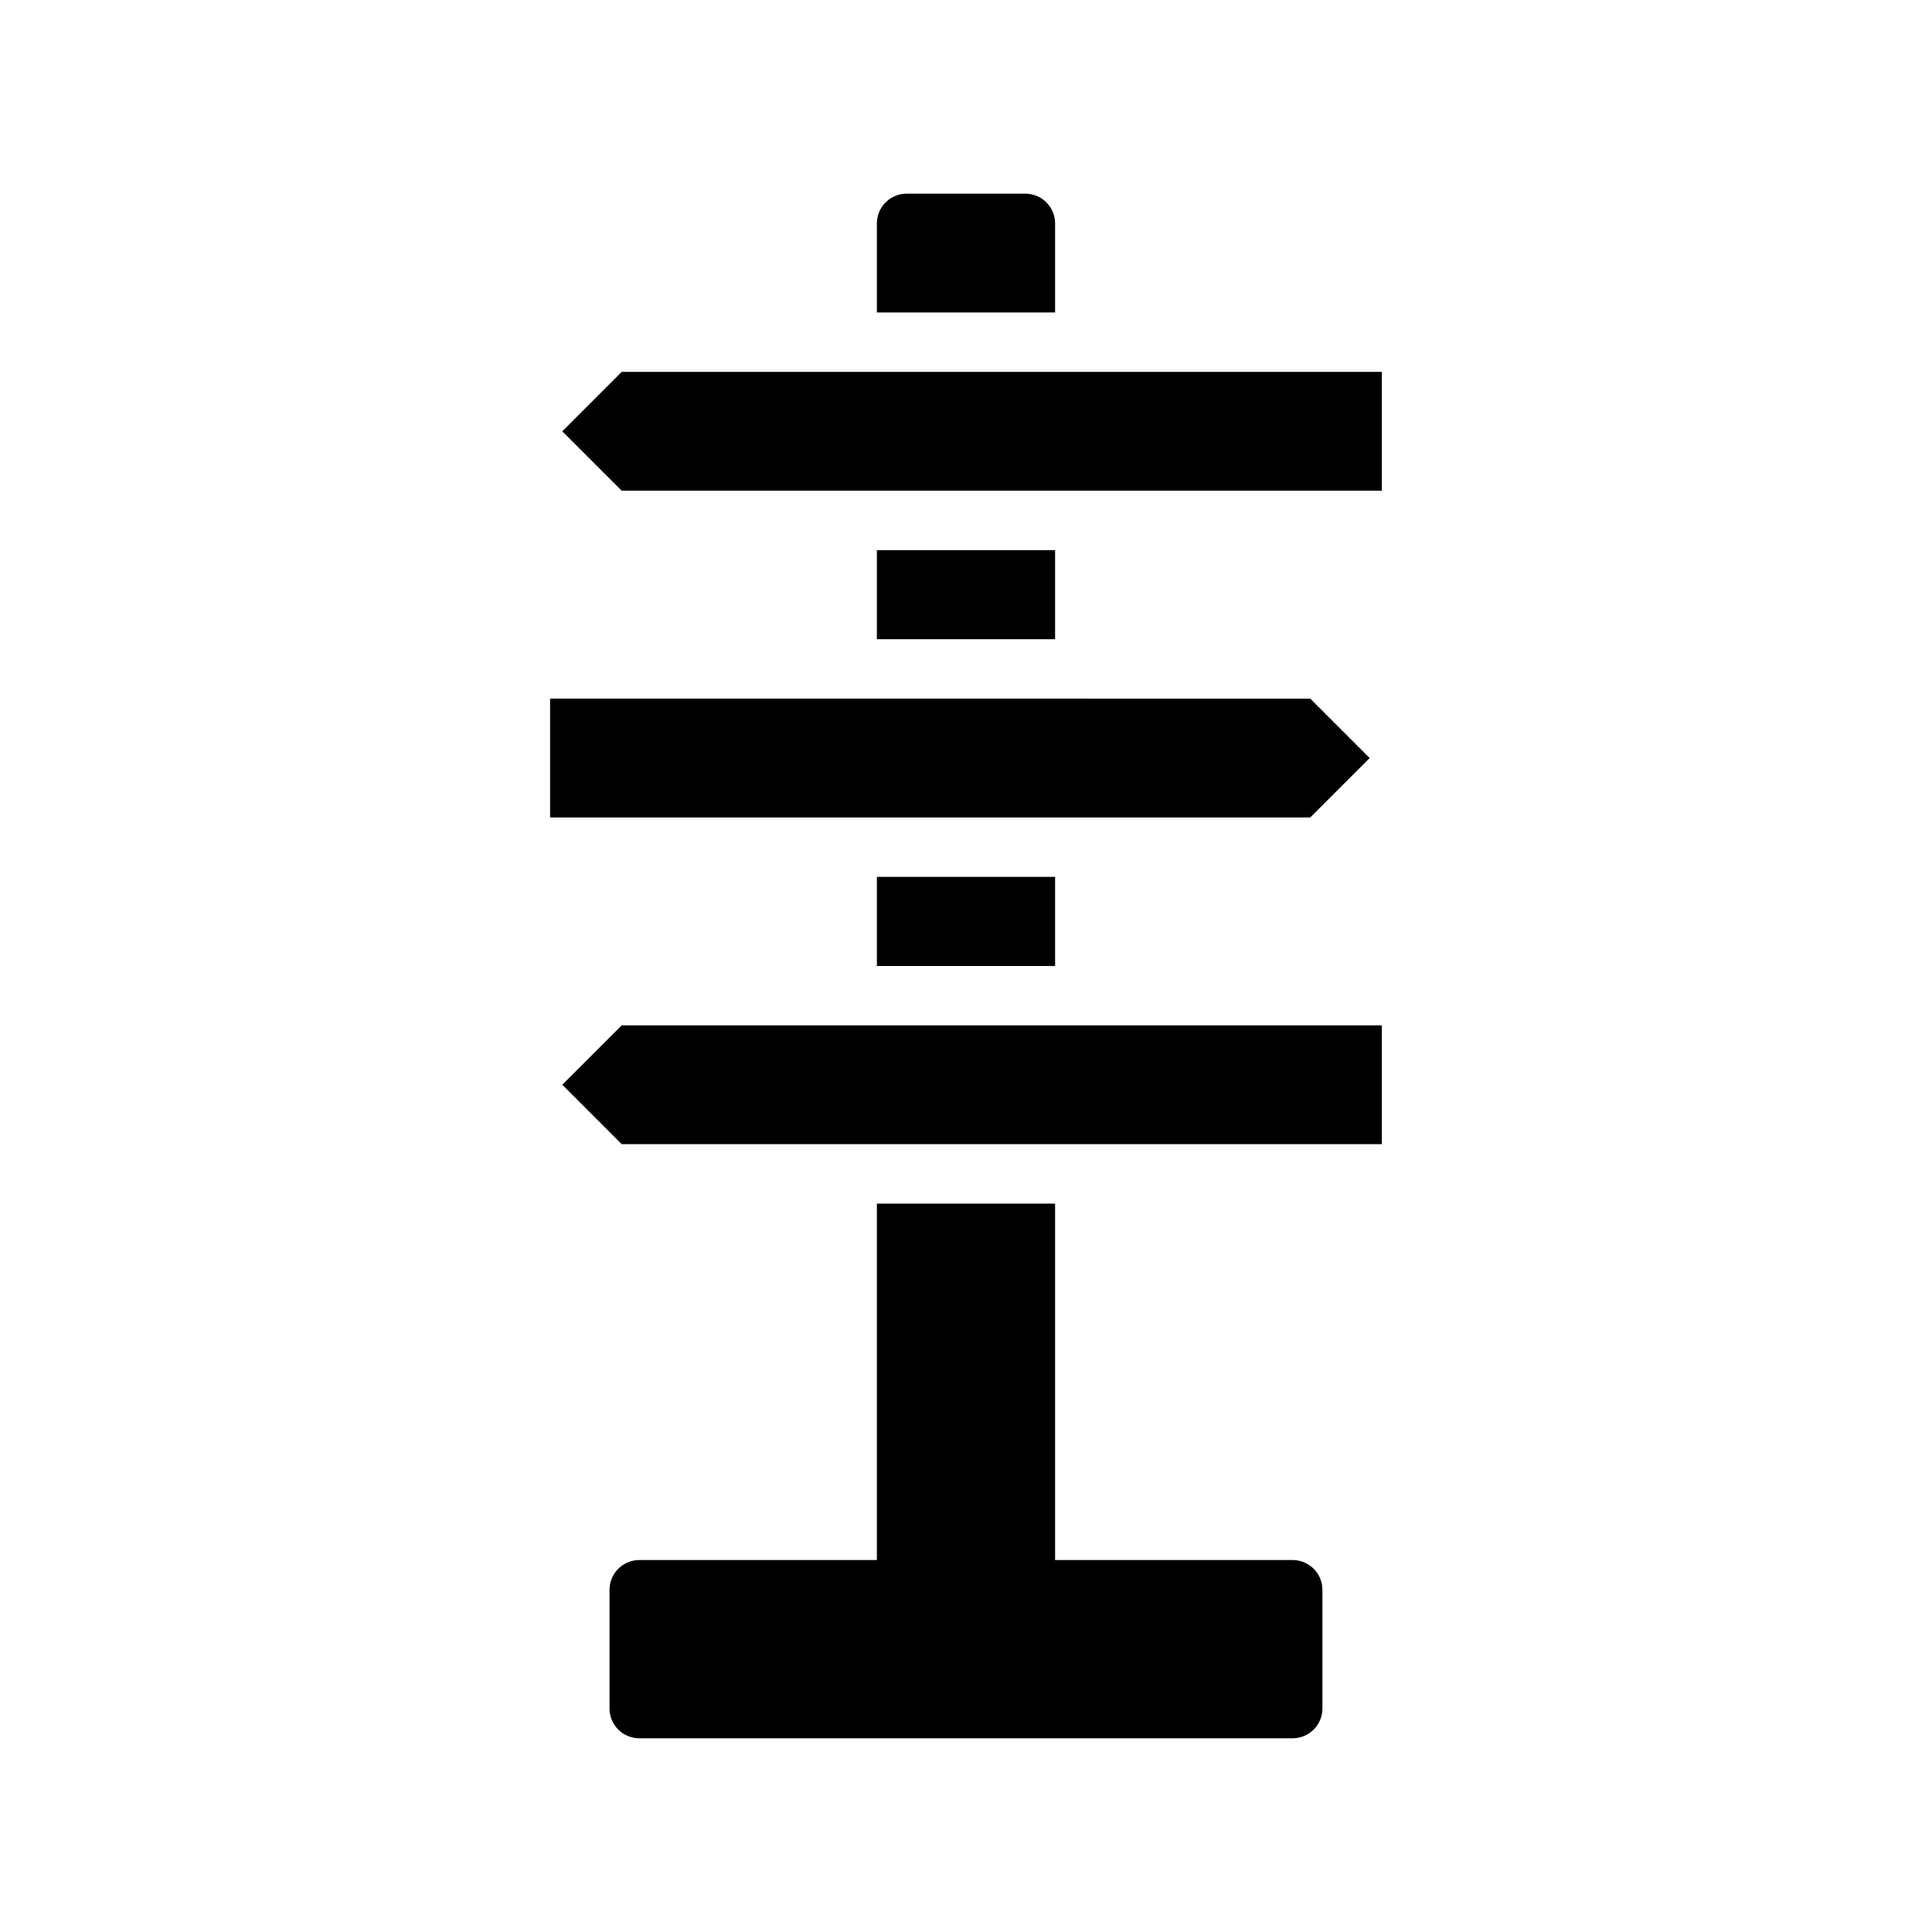
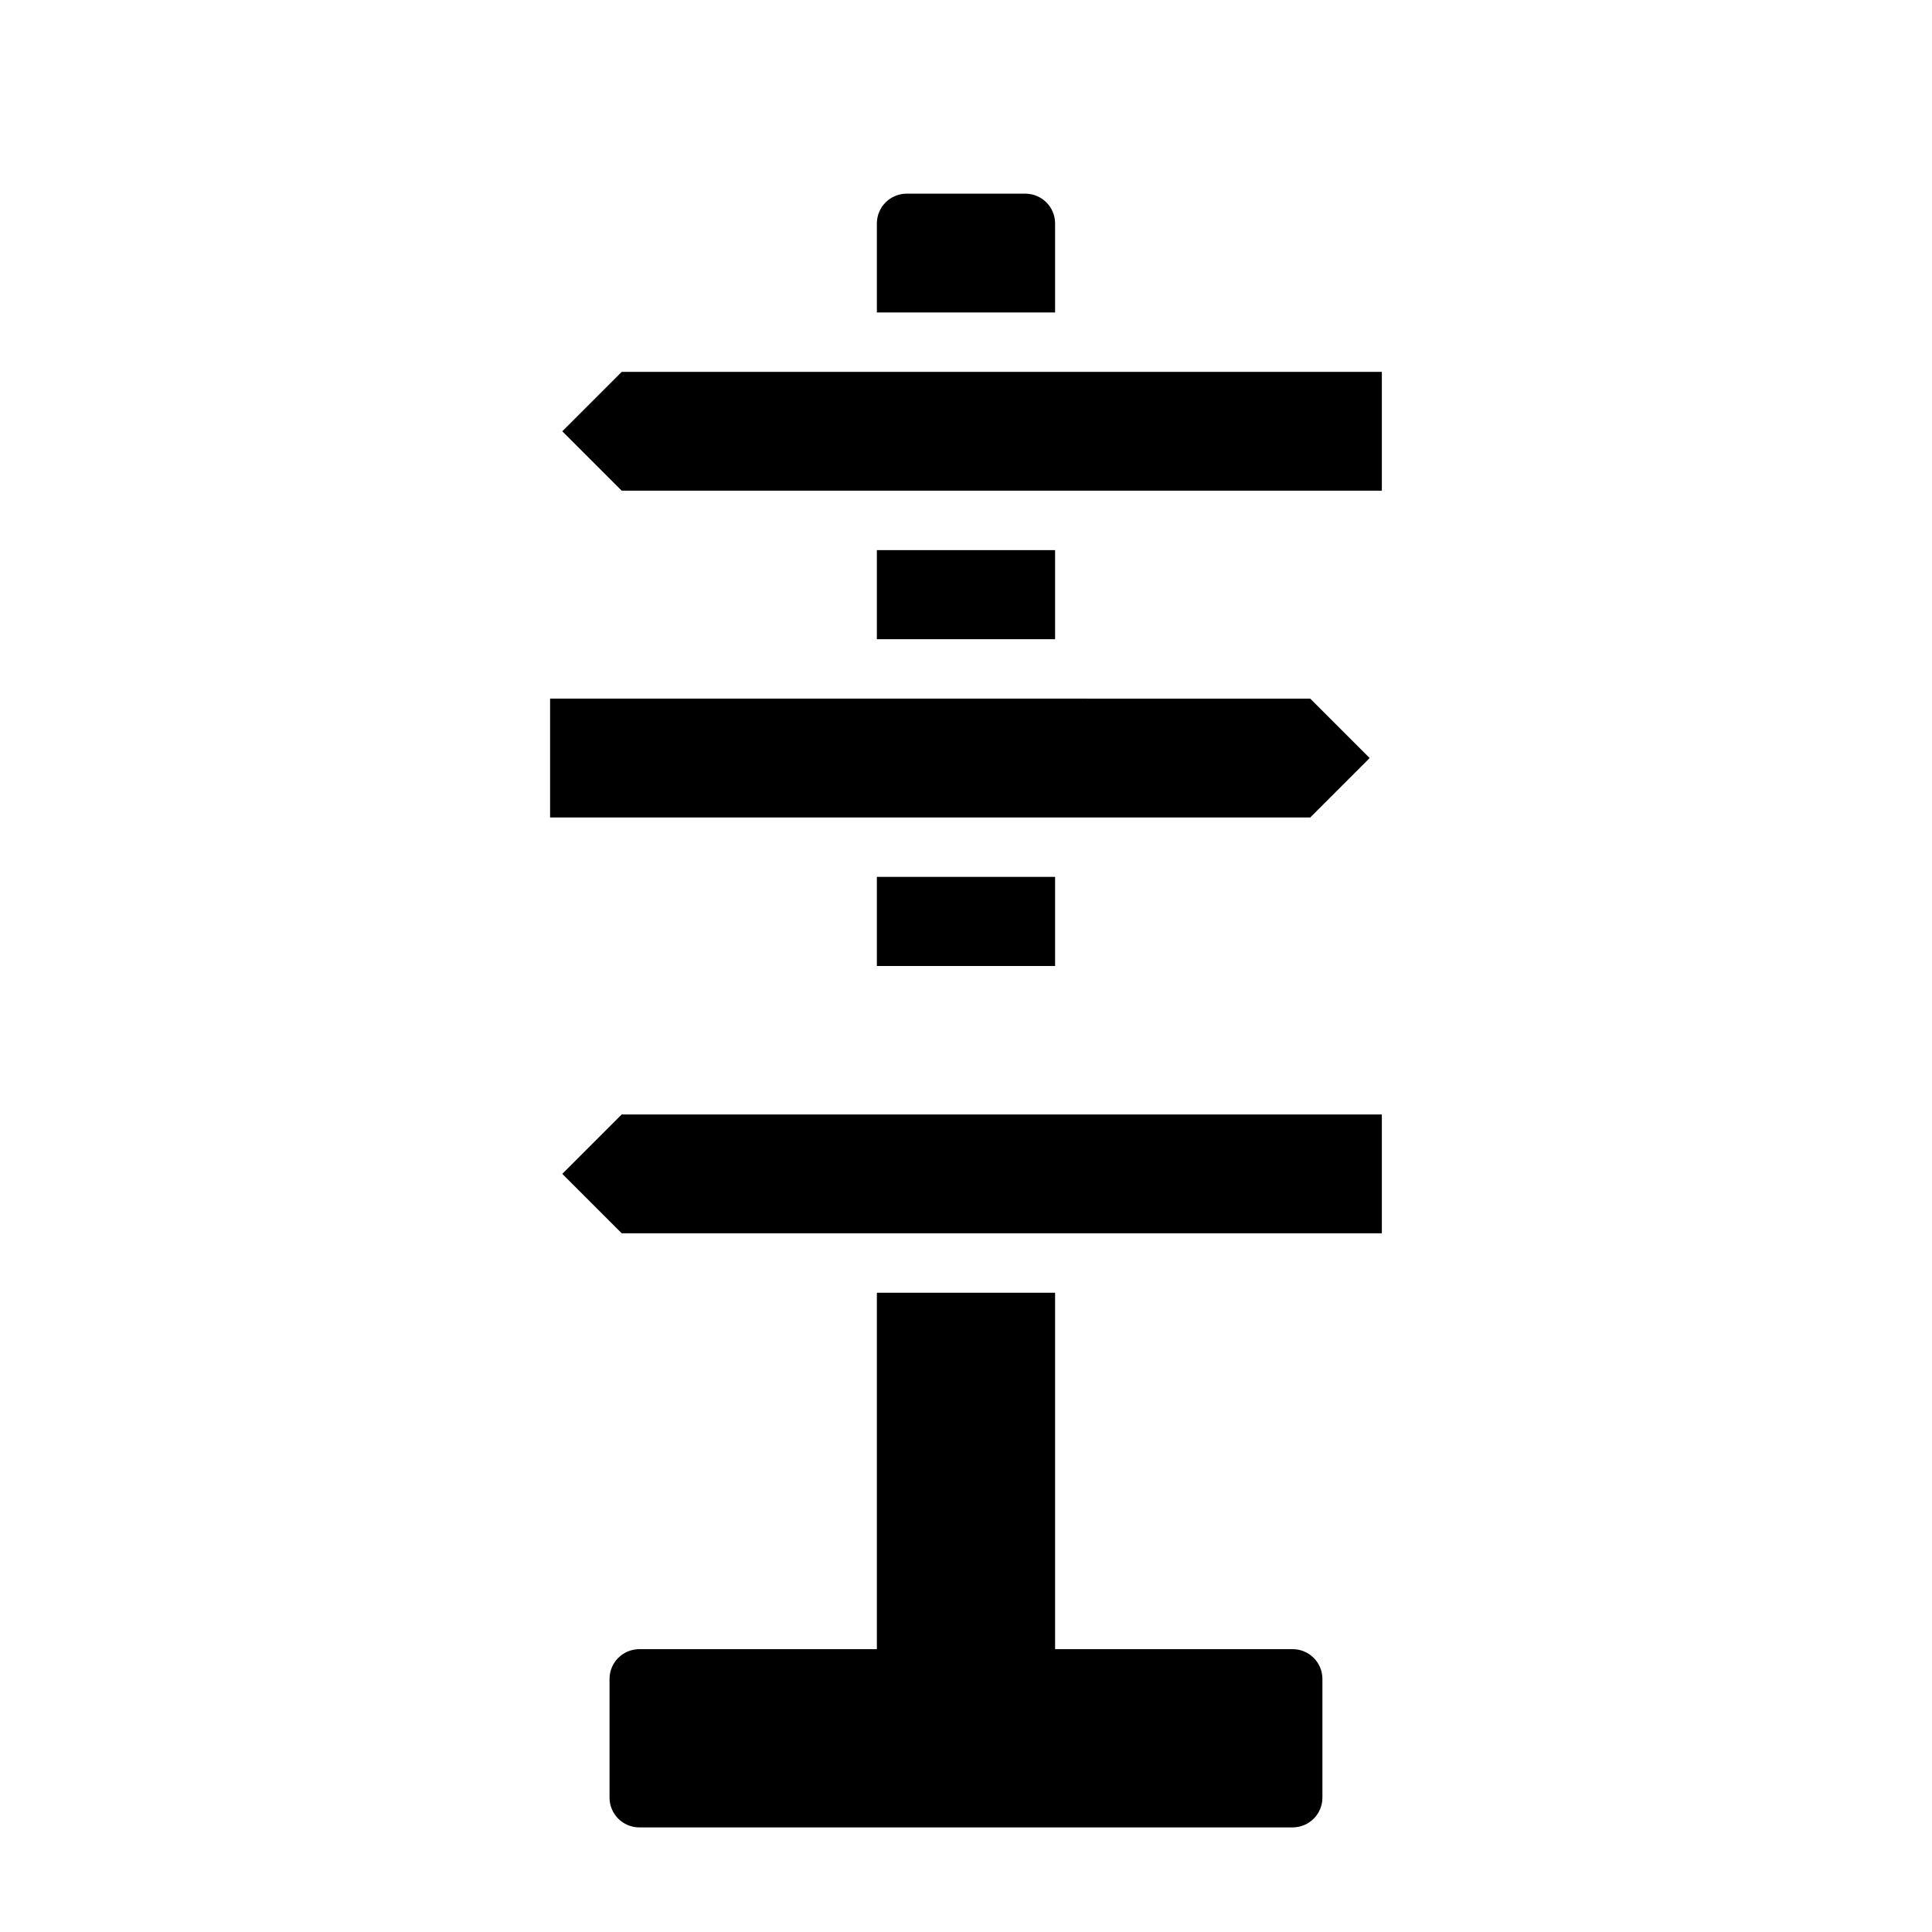
<svg xmlns="http://www.w3.org/2000/svg" fill="#000000" width="800px" height="800px" version="1.1" viewBox="144 144 512 512">
-   <path d="m423.61 226.81h-47.23v-23.613c0.012-4.344 3.531-7.859 7.871-7.875h31.488c4.344 0.016 7.859 3.531 7.871 7.875zm86.594 47.23v-31.484h-201.45l-15.742 15.742 15.742 15.742zm-86.594 15.746h-47.23v23.617h47.23zm83.363 55.105-15.742-15.742-201.45-0.004v31.488h201.45zm-83.363 31.488h-47.23v23.617h47.23zm62.977 181.05h-62.977v-94.461h-47.23v94.461h-62.977c-4.344 0.016-7.859 3.531-7.871 7.875v31.488c0.012 4.34 3.527 7.856 7.871 7.871h173.18c4.344-0.016 7.859-3.531 7.871-7.871v-31.488c-0.012-4.344-3.527-7.859-7.871-7.875zm-177.83-141.7-15.742 15.742 15.742 15.742 201.45 0.004v-31.488z" />
+   <path d="m423.61 226.81h-47.23v-23.613c0.012-4.344 3.531-7.859 7.871-7.875h31.488c4.344 0.016 7.859 3.531 7.871 7.875zm86.594 47.23v-31.484h-201.45l-15.742 15.742 15.742 15.742zm-86.594 15.746h-47.23v23.617h47.23zm83.363 55.105-15.742-15.742-201.45-0.004v31.488h201.45zm-83.363 31.488h-47.23v23.617h47.23m62.977 181.05h-62.977v-94.461h-47.23v94.461h-62.977c-4.344 0.016-7.859 3.531-7.871 7.875v31.488c0.012 4.34 3.527 7.856 7.871 7.871h173.18c4.344-0.016 7.859-3.531 7.871-7.871v-31.488c-0.012-4.344-3.527-7.859-7.871-7.875zm-177.83-141.7-15.742 15.742 15.742 15.742 201.45 0.004v-31.488z" />
</svg>